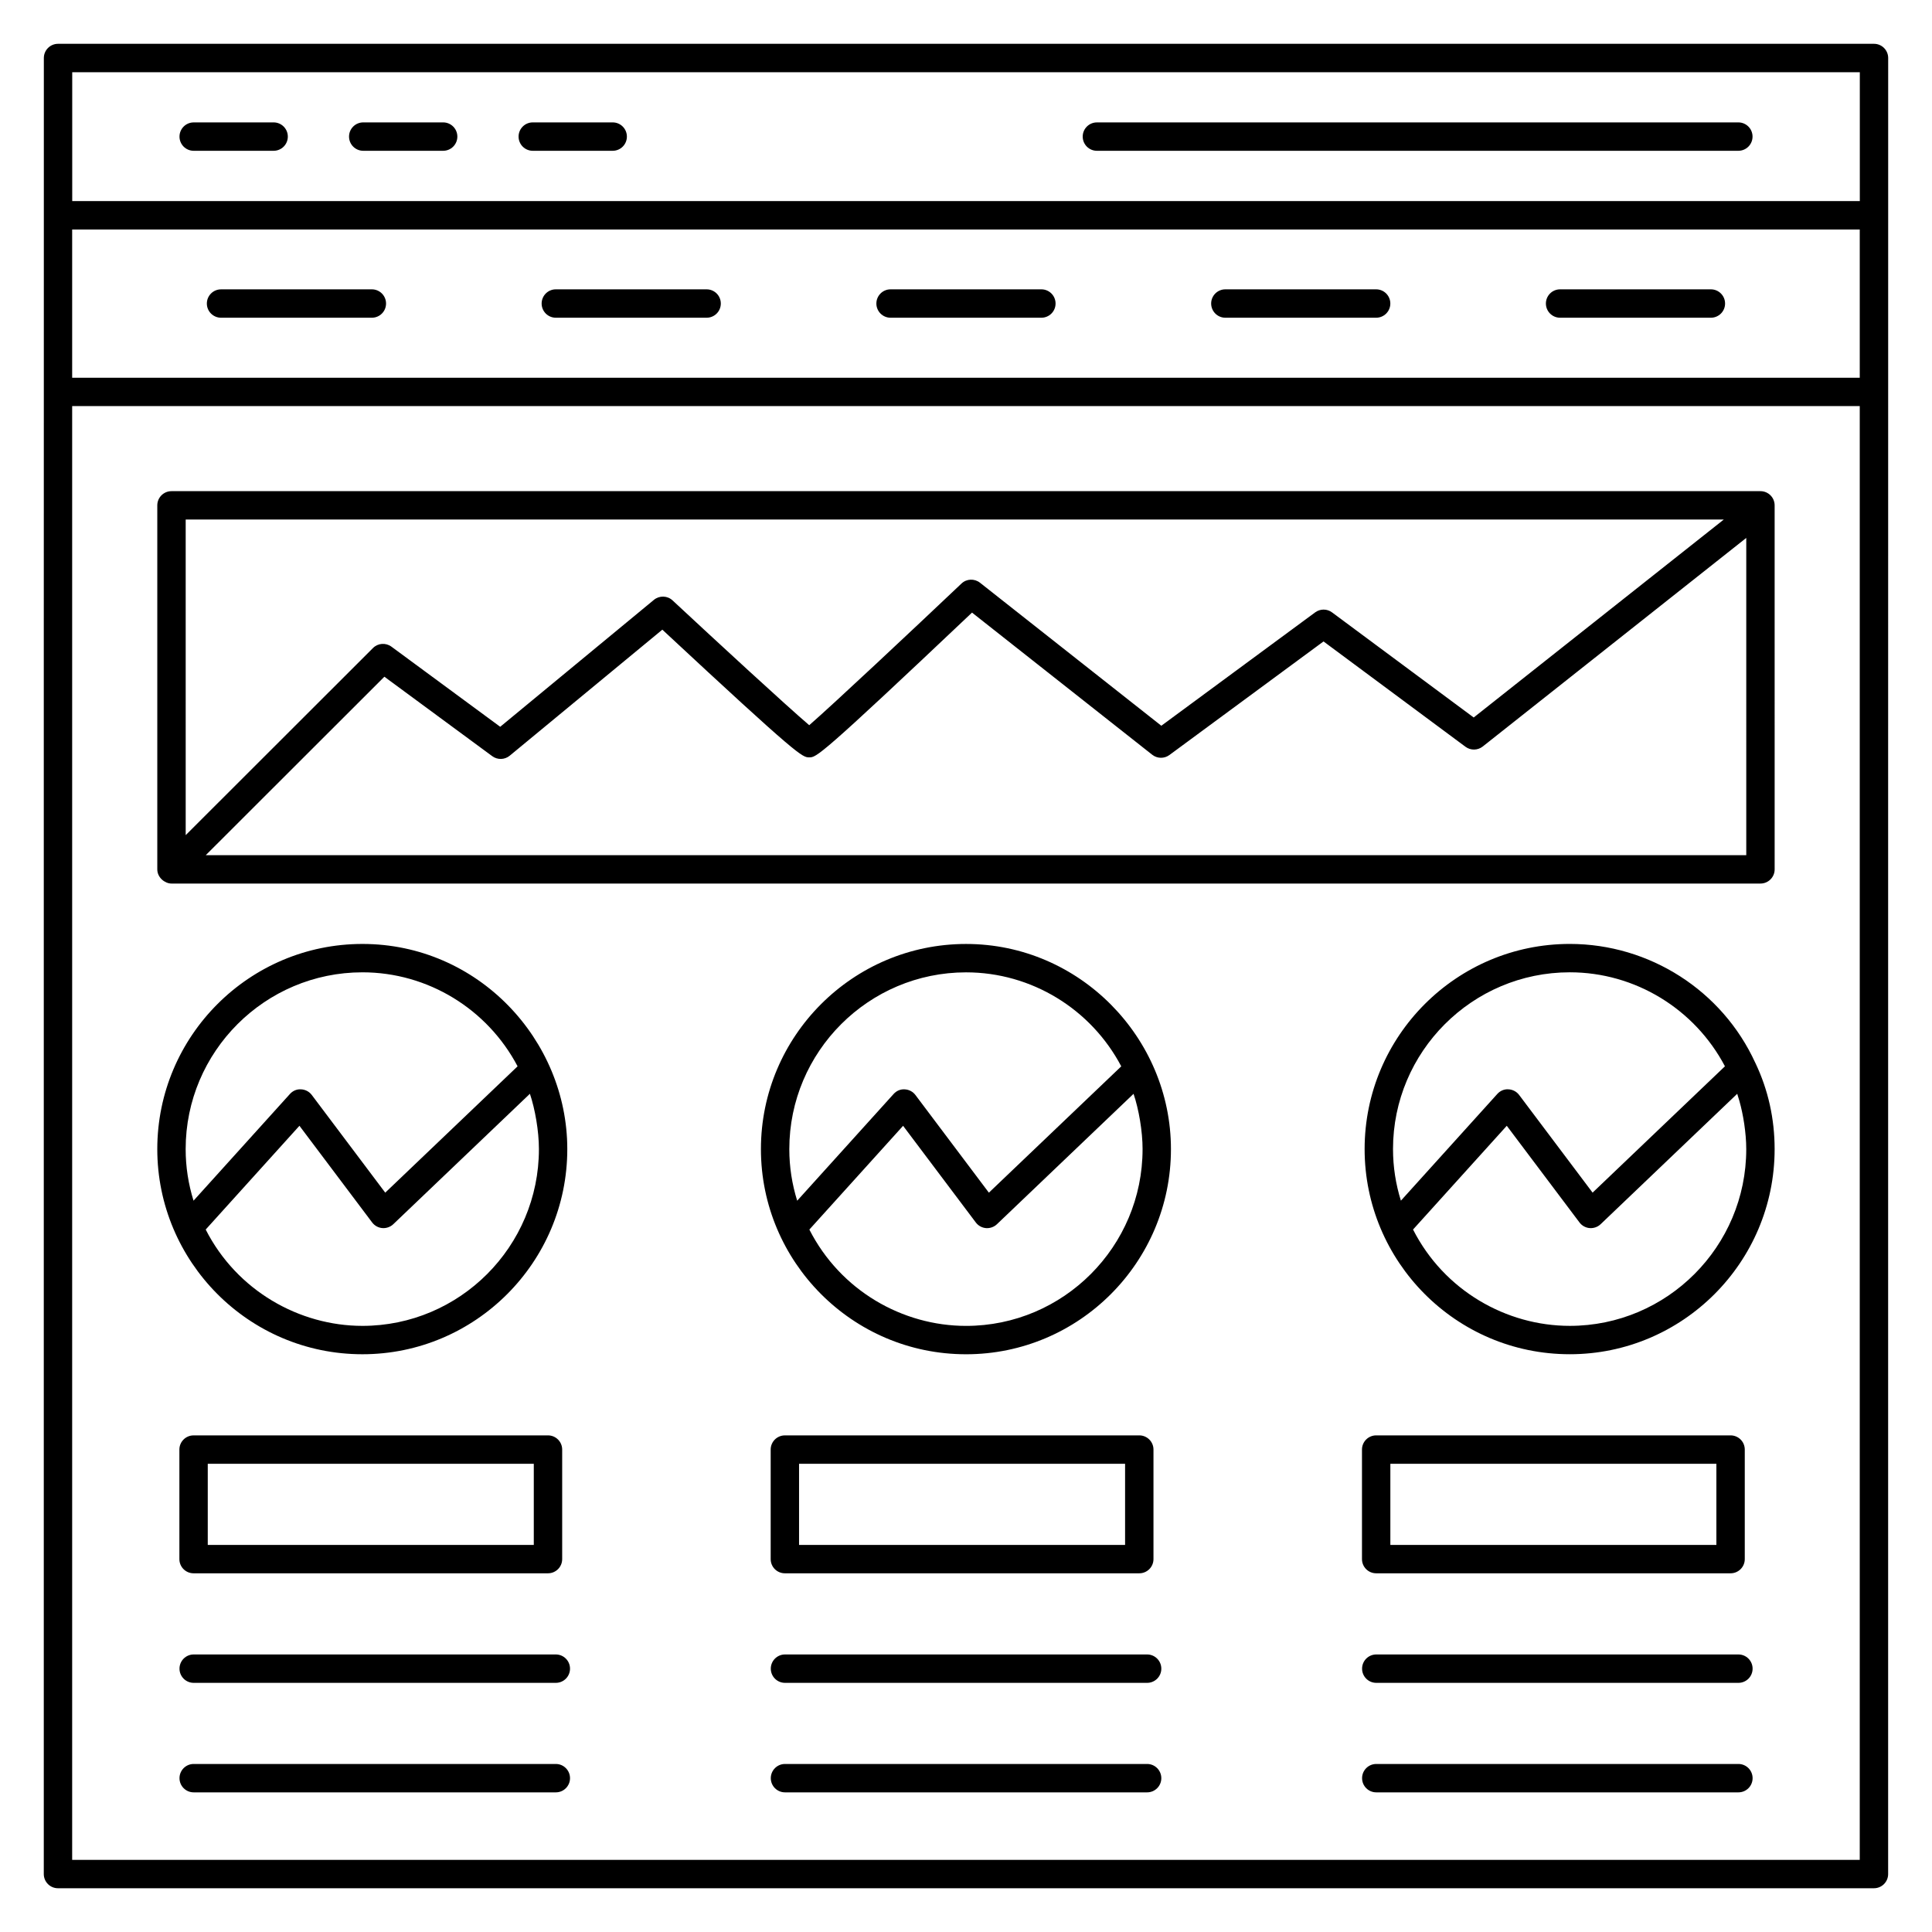
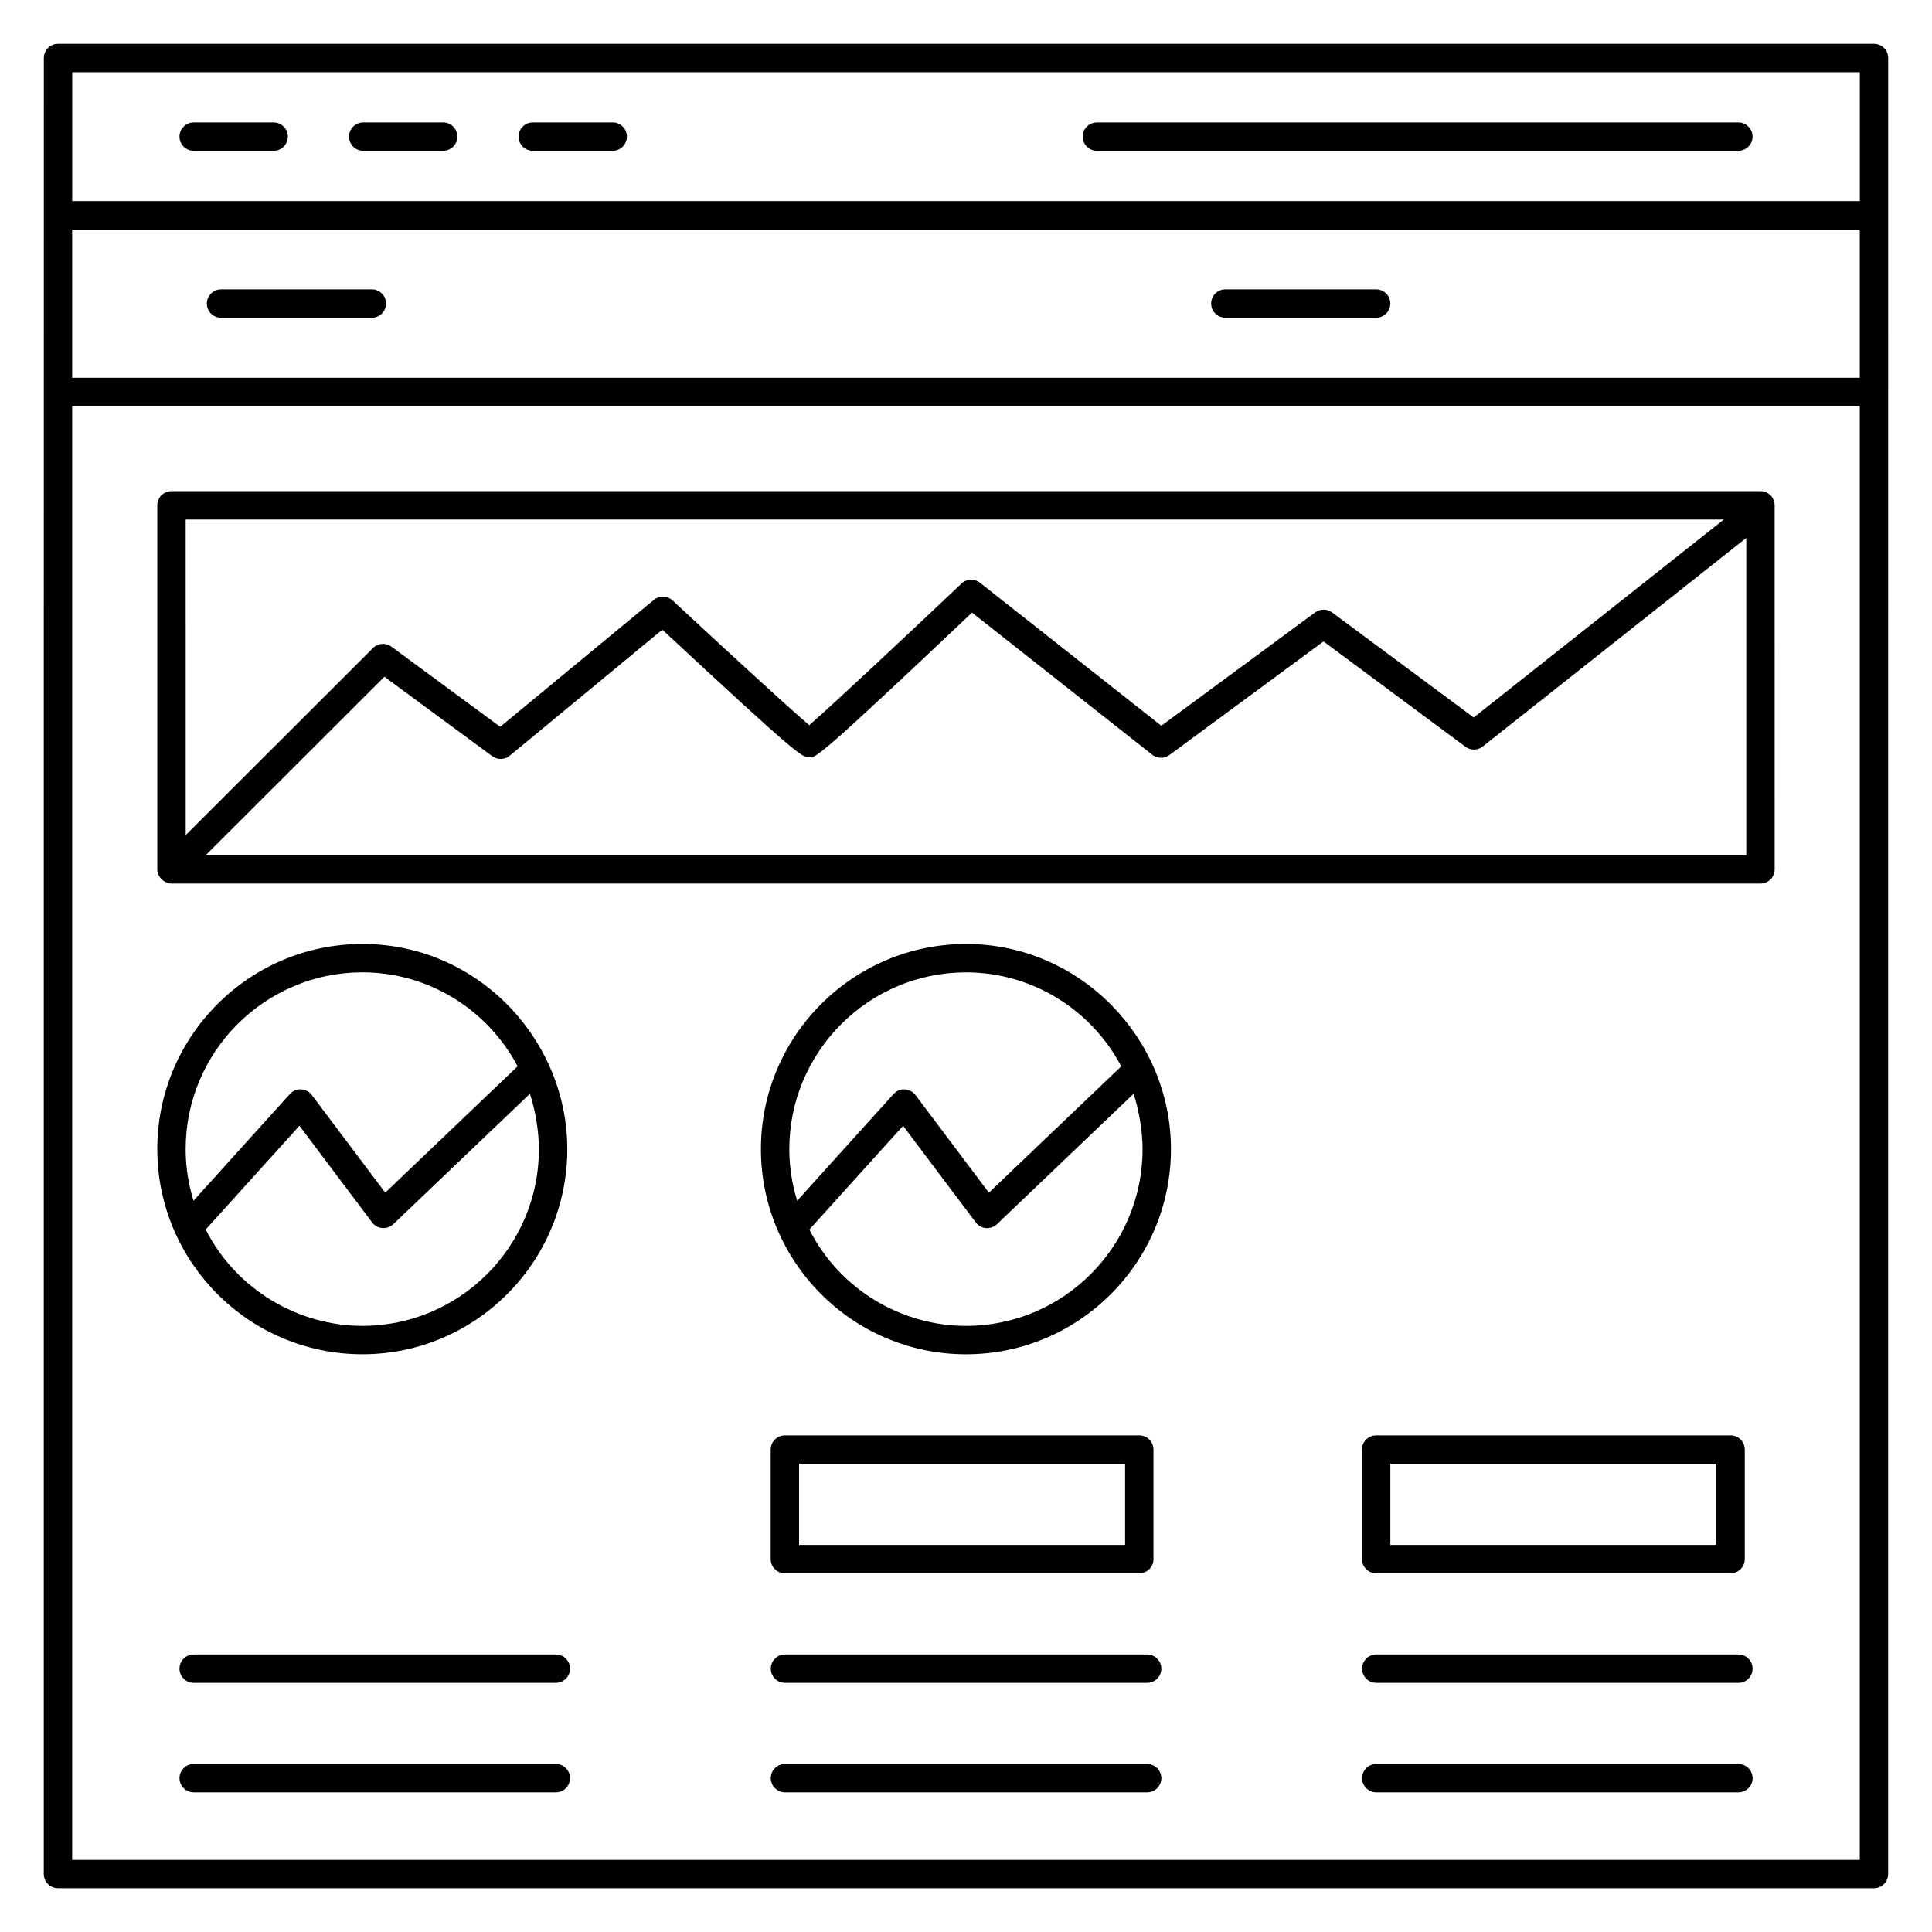
<svg xmlns="http://www.w3.org/2000/svg" fill="#000000" width="800px" height="800px" version="1.1" viewBox="144 144 512 512">
  <g>
    <path d="m640.63 155.61h-481.25c-2.078 0-3.762 1.684-3.762 3.762-0.012 236.98-0.012 139.01-0.016 75.59v405.68c0 2.078 1.684 3.762 3.762 3.762h481.25c2.078 0 3.762-1.68 3.762-3.762v-338.12c0 43.125 0.004 92.262 0.012-143.15 0-2.078-1.68-3.762-3.758-3.762zm-3.777 481.27h-473.73v-385.26h473.73zm0-392.78h-473.73v-39.281h473.73zm0.016-46.812h-473.73v-34.152h473.73zm7.504 102.86v-14.105 14.105z" />
    <path d="m195.33 183.96h21.184c2.078 0 3.762-1.68 3.762-3.762 0-2.078-1.684-3.762-3.762-3.762l-21.184 0.004c-2.078 0-3.762 1.684-3.762 3.762s1.684 3.758 3.762 3.758z" />
    <path d="m240.26 183.96h21.18c2.078 0 3.762-1.68 3.762-3.762 0-2.078-1.684-3.762-3.762-3.762h-21.18c-2.078 0-3.762 1.684-3.762 3.762 0.004 2.082 1.688 3.762 3.762 3.762z" />
    <path d="m285.19 183.96h21.18c2.078 0 3.762-1.68 3.762-3.762 0-2.078-1.68-3.762-3.762-3.762h-21.18c-2.078 0-3.762 1.684-3.762 3.762 0 2.082 1.684 3.762 3.762 3.762z" />
    <path d="m434.69 183.96h169.99c2.078 0 3.762-1.68 3.762-3.762 0-2.078-1.68-3.762-3.762-3.762l-169.99 0.004c-2.078 0-3.762 1.684-3.762 3.762 0.004 2.078 1.684 3.758 3.762 3.758z" />
    <path d="m202.58 228.2h39.965c2.078 0 3.762-1.68 3.762-3.762 0-2.078-1.684-3.762-3.762-3.762l-39.965 0.004c-2.078 0-3.762 1.684-3.762 3.762 0 2.074 1.684 3.758 3.762 3.758z" />
-     <path d="m291.3 228.2h39.961c2.078 0 3.762-1.68 3.762-3.762 0-2.078-1.68-3.762-3.762-3.762h-39.961c-2.078 0-3.762 1.684-3.762 3.762s1.684 3.762 3.762 3.762z" />
-     <path d="m380.01 228.2h39.965c2.078 0 3.762-1.68 3.762-3.762 0-2.078-1.68-3.762-3.762-3.762h-39.965c-2.078 0-3.762 1.684-3.762 3.762s1.684 3.762 3.762 3.762z" />
    <path d="m468.73 228.2h39.961c2.078 0 3.762-1.68 3.762-3.762 0-2.078-1.68-3.762-3.762-3.762h-39.961c-2.078 0-3.762 1.684-3.762 3.762 0.004 2.078 1.688 3.762 3.762 3.762z" />
-     <path d="m557.44 228.2h39.961c2.078 0 3.762-1.68 3.762-3.762 0-2.078-1.684-3.762-3.762-3.762h-39.961c-2.078 0-3.762 1.684-3.762 3.762 0.004 2.078 1.684 3.762 3.762 3.762z" />
    <path d="m240.05 502.89c29.934 0 54.289-24.387 54.289-54.367 0-29.012-23.684-54.367-54.289-54.367-29.98 0-54.367 24.387-54.367 54.367 0 29.73 24.133 54.367 54.367 54.367zm-46.848-54.367c0-25.828 21.016-46.848 46.848-46.848 17.328 0 33.113 9.715 41.117 24.91l-35.074 33.48-19.469-25.887c-0.672-0.895-1.715-1.441-2.836-1.492-1.145-0.082-2.211 0.398-2.961 1.238l-25.539 28.27c-1.359-4.363-2.086-8.934-2.086-13.672zm30.152-6.18 19.273 25.625c0.641 0.855 1.625 1.398 2.695 1.488 1.059 0.082 2.129-0.289 2.902-1.027l36.207-34.566c1.371 4.074 2.387 9.887 2.387 14.66 0 25.832-20.98 46.848-46.77 46.848-16.676 0-33.27-9.289-41.535-25.527z" />
    <path d="m400.02 394.16c-29.98 0-54.367 24.387-54.367 54.367 0 29.73 24.133 54.367 54.367 54.367 29.938 0 54.293-24.387 54.293-54.367 0-29.441-24.121-54.367-54.293-54.367zm46.773 54.367c0 25.832-20.984 46.848-46.773 46.848-16.852 0-33.301-9.363-41.531-25.527l24.84-27.496 19.27 25.617c0.645 0.859 1.625 1.402 2.695 1.492 1.066 0.082 2.129-0.289 2.902-1.027l36.207-34.562c1.387 4.078 2.391 9.91 2.391 14.656zm-40.73 11.543-19.465-25.883c-0.672-0.898-1.715-1.445-2.836-1.496-1.141-0.082-2.211 0.398-2.957 1.238l-25.543 28.273c-1.359-4.363-2.086-8.934-2.086-13.672 0-25.828 21.016-46.848 46.848-46.848 17.328 0 33.113 9.715 41.121 24.91z" />
-     <path d="m609.21 425.73c-0.004-0.012-0.008-0.023-0.016-0.035-0.004-0.008-0.012-0.012-0.016-0.02-8.742-19.148-28.031-31.523-49.172-31.523-29.98 0-54.367 24.387-54.367 54.367 0 29.73 24.133 54.367 54.367 54.367 29.934 0 54.289-24.387 54.289-54.367 0-8.043-1.719-15.727-5.074-22.762-0.004-0.008-0.008-0.02-0.012-0.027zm-96.047 22.789c0-25.828 21.016-46.848 46.848-46.848 17.328 0 33.113 9.715 41.117 24.91l-35.074 33.48-19.469-25.887c-0.672-0.895-1.715-1.441-2.836-1.492-1.133-0.082-2.207 0.398-2.957 1.238l-25.539 28.27c-1.363-4.363-2.09-8.934-2.09-13.672zm46.844 46.848c-16.824 0-33.305-9.355-41.535-25.527l24.84-27.496 19.273 25.625c0.641 0.855 1.625 1.398 2.695 1.488 1.066 0.082 2.129-0.289 2.902-1.027l36.207-34.566c0.043 0.125 0.066 0.254 0.105 0.379 0.637 1.934 1.105 3.922 1.473 5.938 0.102 0.559 0.195 1.113 0.277 1.68 0.312 2.188 0.531 4.402 0.531 6.668 0 25.82-20.977 46.84-46.77 46.84z" />
    <path d="m291.3 582.45h-95.969c-2.078 0-3.762 1.68-3.762 3.762 0 2.078 1.68 3.762 3.762 3.762h95.969c2.078 0 3.762-1.68 3.762-3.762-0.004-2.078-1.684-3.762-3.762-3.762z" />
    <path d="m291.3 611.47h-95.969c-2.078 0-3.762 1.684-3.762 3.762s1.68 3.762 3.762 3.762h95.969c2.078 0 3.762-1.68 3.762-3.762-0.004-2.078-1.684-3.762-3.762-3.762z" />
-     <path d="m195.3 560.94h93.922c2.078 0 3.762-1.68 3.762-3.762v-29.027c0-2.078-1.684-3.762-3.762-3.762l-93.922 0.004c-2.078 0-3.762 1.68-3.762 3.762v29.027c0 2.078 1.684 3.758 3.762 3.758zm3.758-29.027h86.402v21.508h-86.402z" />
    <path d="m448 582.45h-95.969c-2.078 0-3.762 1.68-3.762 3.762 0 2.078 1.684 3.762 3.762 3.762h95.969c2.078 0 3.762-1.68 3.762-3.762-0.004-2.078-1.684-3.762-3.762-3.762z" />
    <path d="m448 611.47h-95.969c-2.078 0-3.762 1.684-3.762 3.762s1.684 3.762 3.762 3.762h95.969c2.078 0 3.762-1.68 3.762-3.762-0.004-2.078-1.684-3.762-3.762-3.762z" />
    <path d="m352 560.94h93.922c2.078 0 3.762-1.68 3.762-3.762v-29.027c0-2.078-1.68-3.762-3.762-3.762l-93.922 0.004c-2.078 0-3.762 1.68-3.762 3.762v29.027c0 2.078 1.684 3.758 3.762 3.758zm3.758-29.027h86.402v21.508h-86.402z" />
    <path d="m604.7 582.45h-95.973c-2.078 0-3.762 1.68-3.762 3.762 0 2.078 1.68 3.762 3.762 3.762h95.969c2.078 0 3.762-1.68 3.762-3.762 0-2.078-1.68-3.762-3.758-3.762z" />
    <path d="m604.7 611.47h-95.973c-2.078 0-3.762 1.684-3.762 3.762s1.68 3.762 3.762 3.762h95.969c2.078 0 3.762-1.68 3.762-3.762 0-2.078-1.68-3.762-3.758-3.762z" />
    <path d="m508.7 560.94h93.922c2.078 0 3.762-1.68 3.762-3.762v-29.027c0-2.078-1.68-3.762-3.762-3.762h-93.922c-2.078 0-3.762 1.68-3.762 3.762v29.027c0 2.082 1.684 3.762 3.762 3.762zm3.758-29.027h86.402v21.508h-86.402z" />
    <path d="m189.45 378.15h421.09c2.078 0 3.762-1.68 3.762-3.762l-0.004-95.609v-0.855c0-2.078-1.68-3.762-3.762-3.762h-421.09c-2.078 0-3.762 1.684-3.762 3.762v96.465c0.004 2.207 2.039 3.762 3.766 3.762zm417.33-7.519h-408.25l47.336-47.293 28.594 21.059c1.391 1.02 3.293 0.965 4.621-0.129l40.445-33.402c36.359 33.84 37.082 33.84 38.949 33.84 1.883 0 2.613-0.004 43.121-38.363l47.754 37.668c1.332 1.047 3.195 1.082 4.559 0.074l40.84-30.098 37.621 27.914c1.367 1.016 3.242 0.98 4.574-0.07l69.836-55.277zm-413.57-88.945h407.61l-66.273 52.457-37.539-27.852c-1.32-0.988-3.137-0.988-4.473-0.008l-40.77 30.047-48.055-37.902c-1.469-1.152-3.566-1.07-4.914 0.223-13.145 12.453-33.805 31.84-40.34 37.535-6.133-5.234-24.512-22.172-36.211-33.066-1.375-1.293-3.5-1.348-4.957-0.148l-40.727 33.633-28.832-21.238c-1.5-1.098-3.578-0.949-4.887 0.371l-49.629 49.582z" />
  </g>
</svg>